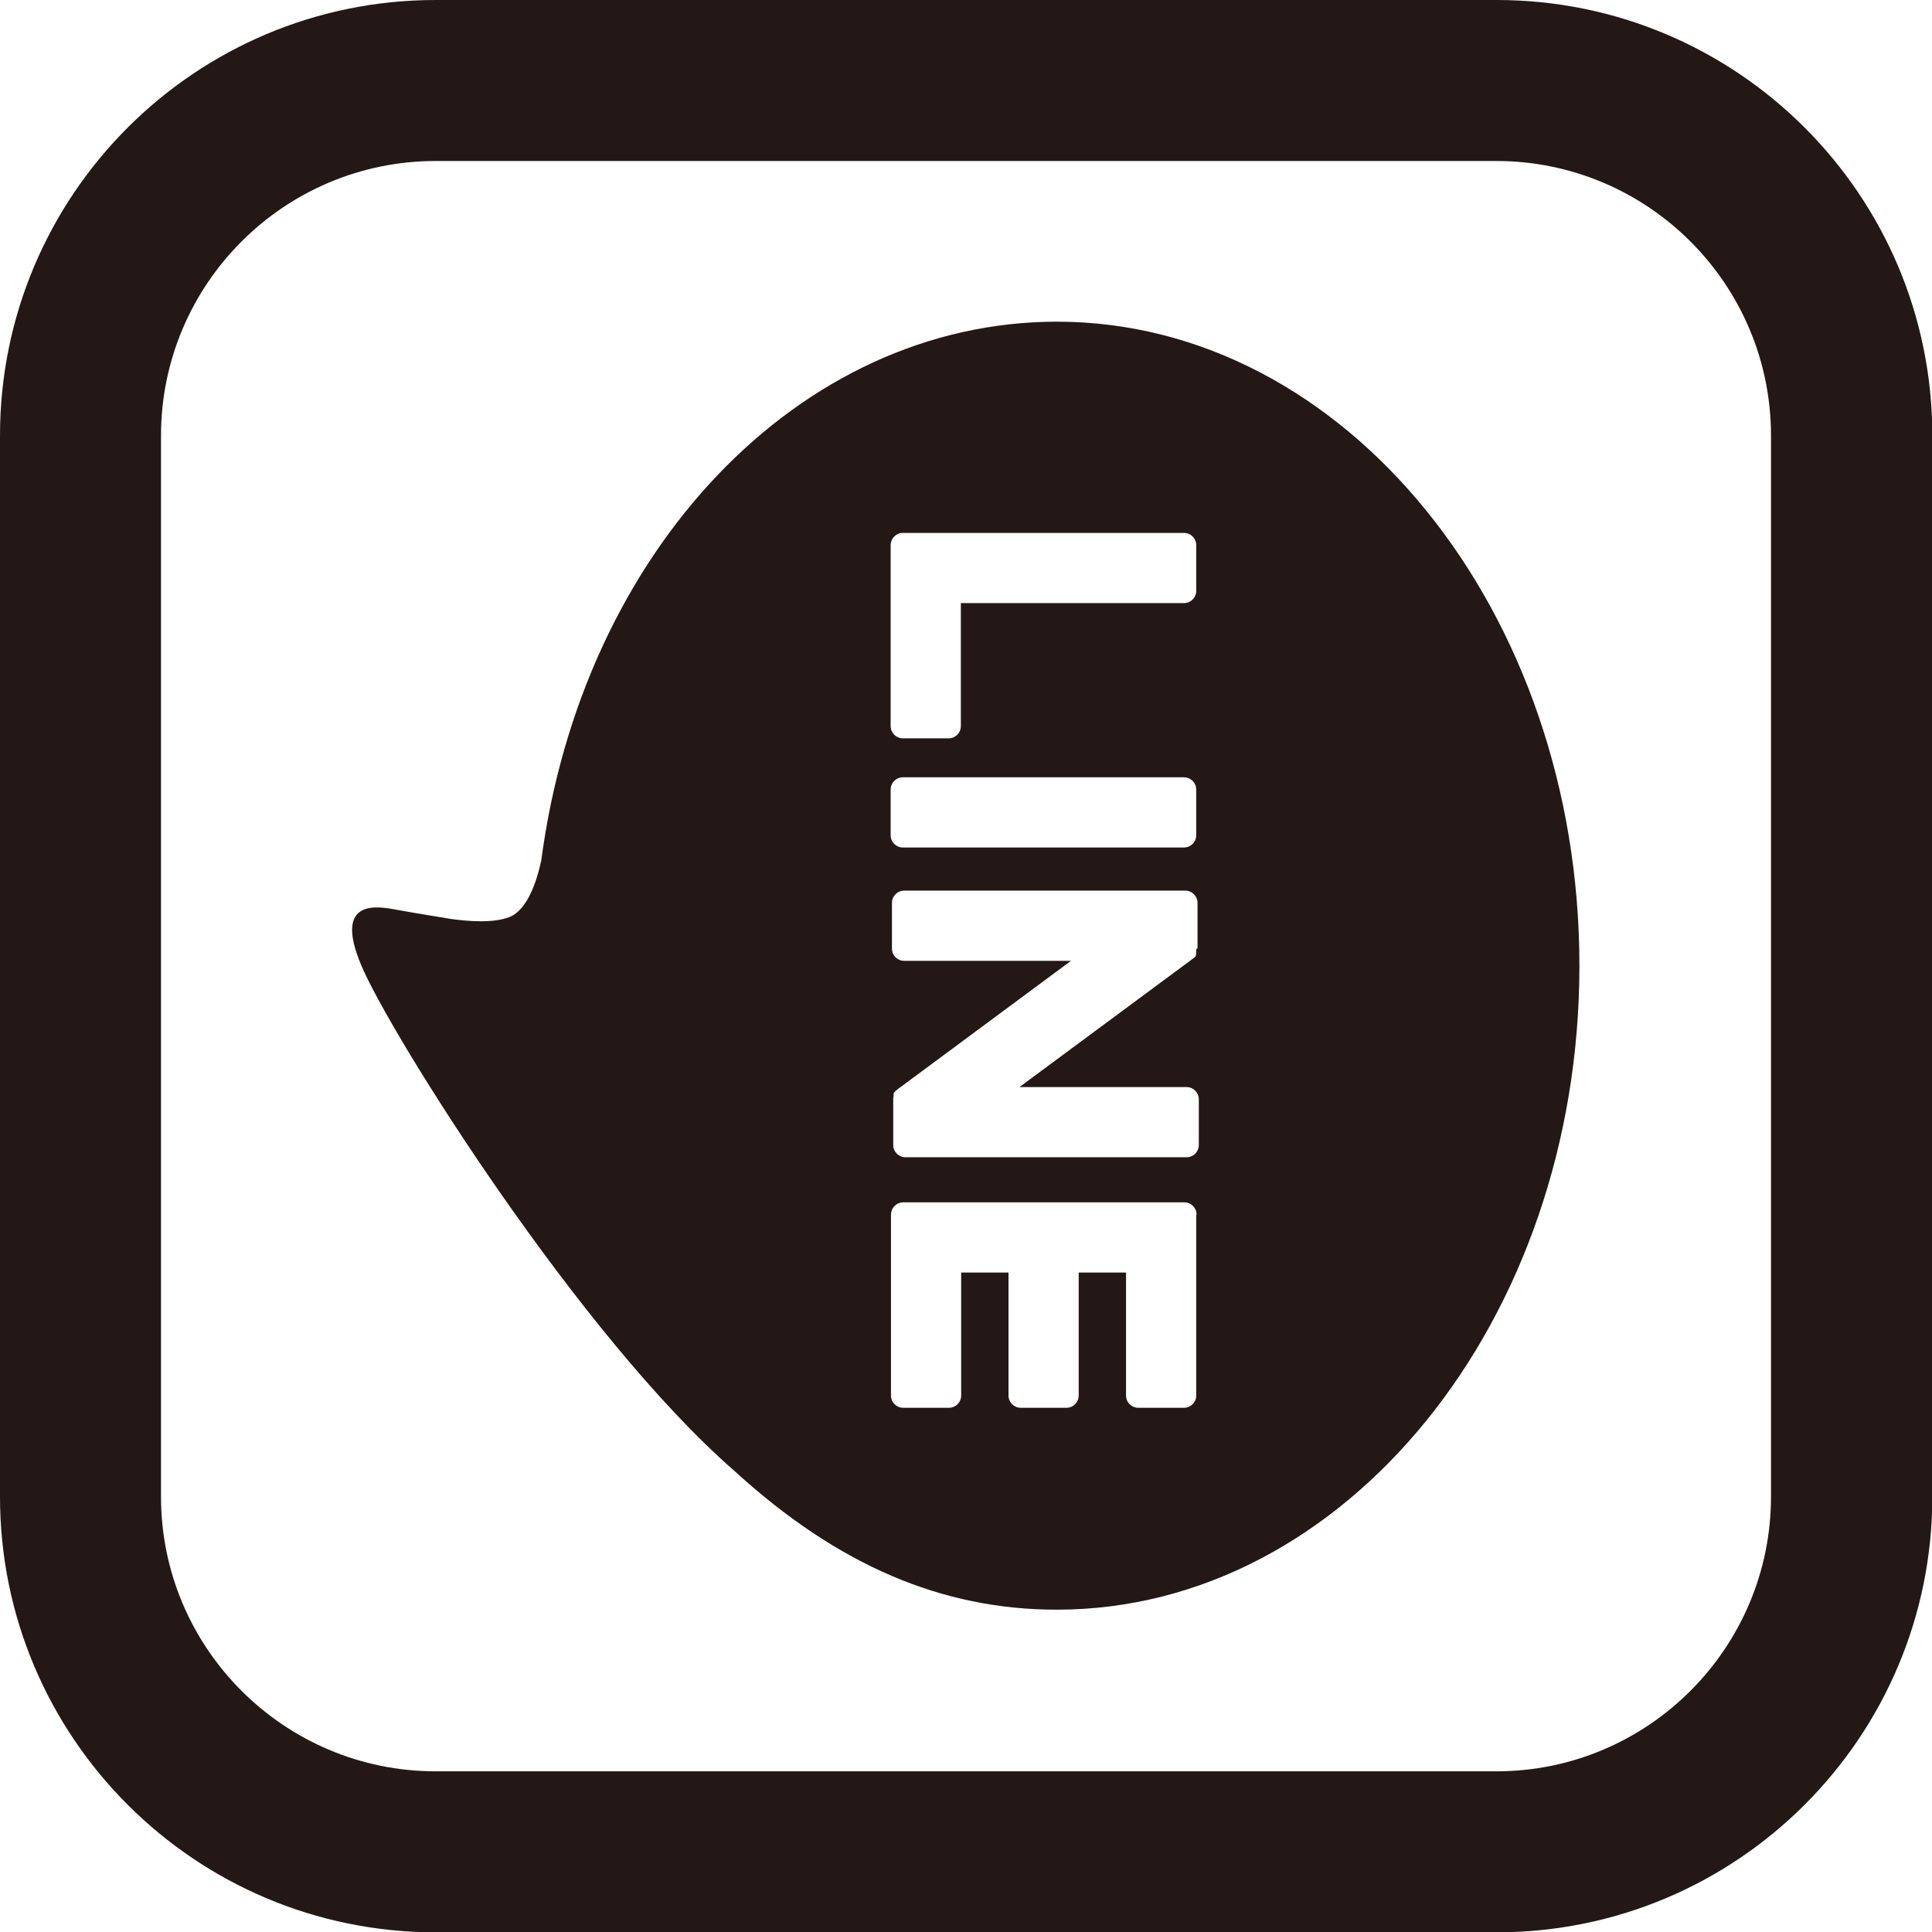
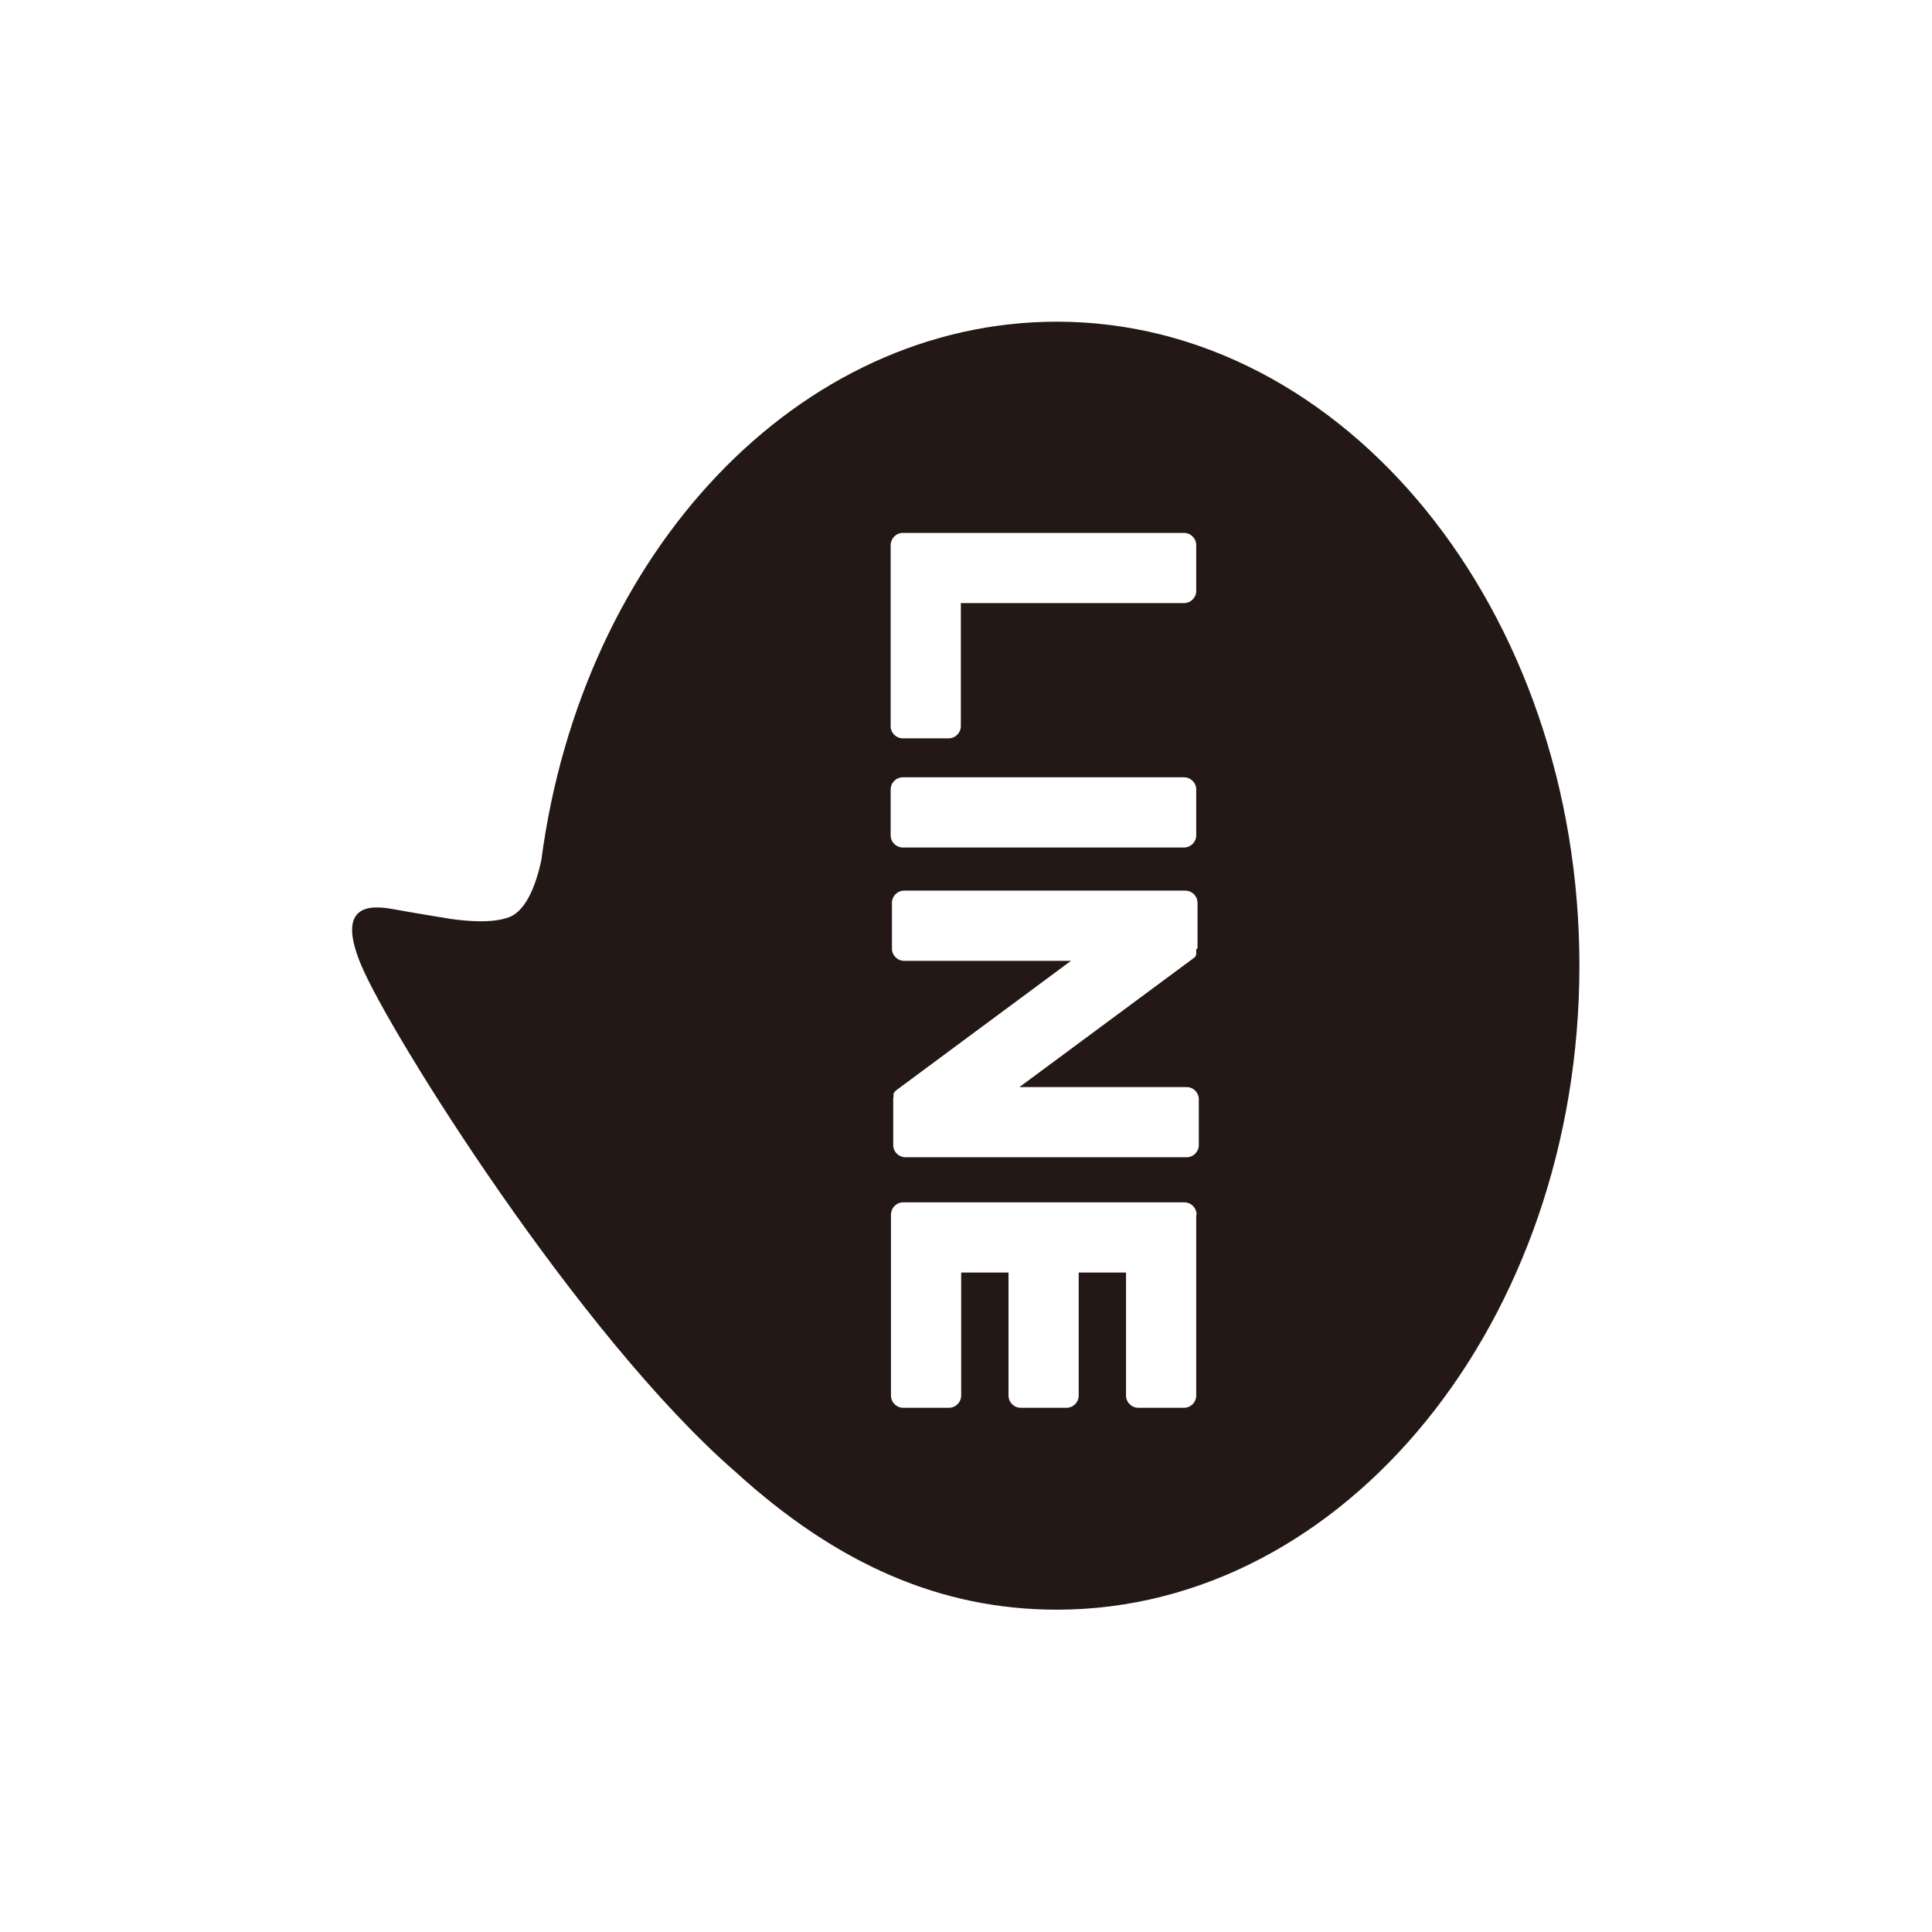
<svg xmlns="http://www.w3.org/2000/svg" id="_レイヤー_2" data-name="レイヤー_2" viewBox="0 0 60 60">
  <defs>
    <style>
      .cls-1 {
        fill: #231815;
      }
    </style>
  </defs>
  <g id="_レイヤー_1-2" data-name="レイヤー_1">
    <g>
-       <path class="cls-1" d="M46.47,5c4.7,0,8.53,3.82,8.53,8.53v32.95c0,4.7-3.82,8.53-8.53,8.53H13.53c-4.7,0-8.53-3.82-8.53-8.53V13.53c0-4.7,3.82-8.53,8.53-8.53h32.95M46.47,0H13.53C6.06,0,0,6.06,0,13.53v32.95c0,7.47,6.06,13.53,13.53,13.53h32.95c7.47,0,13.53-6.06,13.53-13.53V13.53c0-7.47-6.06-13.53-13.53-13.53h0Z" />
      <path class="cls-1" d="M32.83,9.99c-8.02,0-14.75,7.12-16.02,16.73-.14.65-.43,1.54-.99,1.76-.51.2-1.3.13-1.81.06,0,0-1.41-.23-1.71-.29-.51-.09-1.98-.4-1.08,1.73.9,2.14,6.78,11.52,11.61,15.72h0c3.18,2.9,6.41,4.29,9.99,4.29,8.95,0,16.23-8.97,16.23-20s-7.28-20-16.23-20ZM27.66,16.94h0c0-.22.17-.39.38-.39h8.73c.21,0,.38.17.38.38v1.42c0,.21-.17.38-.38.38h-6.93v3.82c0,.21-.17.38-.38.38h-1.42c-.21,0-.38-.17-.38-.38v-5.61ZM37.15,37.73v5.61c0,.21-.17.38-.38.38h-1.42c-.21,0-.38-.17-.38-.38v-3.82h-1.47v3.82c0,.21-.17.38-.38.38h-1.42c-.21,0-.38-.17-.38-.38v-3.82h-1.47v3.82c0,.21-.17.38-.38.38h-1.42c-.21,0-.38-.17-.38-.38v-5.61h0c0-.22.17-.39.38-.39h8.73c.21,0,.38.17.38.38h0ZM37.15,29.48s0,0,0,.01c0,0,0,.01,0,.02,0,0,0,.01,0,.02,0,0,0,.01,0,.02,0,0,0,.02,0,.02,0,0,0,0,0,.01,0,0,0,.02,0,.02,0,0,0,0,0,.01,0,0,0,.01,0,.02,0,0,0,0,0,.01,0,0,0,.01-.01.02,0,0,0,0,0,.01,0,0,0,.01-.01.02,0,0,0,0,0,.01,0,0-.01.01-.02.02,0,0,0,0,0,0,0,0-.02.02-.02.02,0,0,0,0,0,0-.01.01-.03.02-.04.03l-5.39,3.99h5.19c.21,0,.38.17.38.38v1.42c0,.21-.17.38-.38.38h-8.73c-.21,0-.38-.17-.38-.38v-1.41s0-.07.01-.1c0,0,0,0,0,0,0,0,0-.02,0-.03,0,0,0,0,0-.01,0,0,0-.01,0-.02,0,0,0-.01,0-.02,0,0,0,0,0-.01,0,0,0-.02.01-.02,0,0,0,0,0,0,.03-.04.06-.07.1-.1l5.4-4h-5.18c-.21,0-.38-.17-.38-.38v-1.42c0-.21.17-.38.38-.38h8.73c.21,0,.38.17.38.38v1.41ZM37.15,25.94c0,.21-.17.38-.38.38h-8.73c-.21,0-.38-.17-.38-.38v-1.42c0-.21.17-.38.38-.38h8.73c.21,0,.38.17.38.38v1.42Z" />
    </g>
  </g>
</svg>